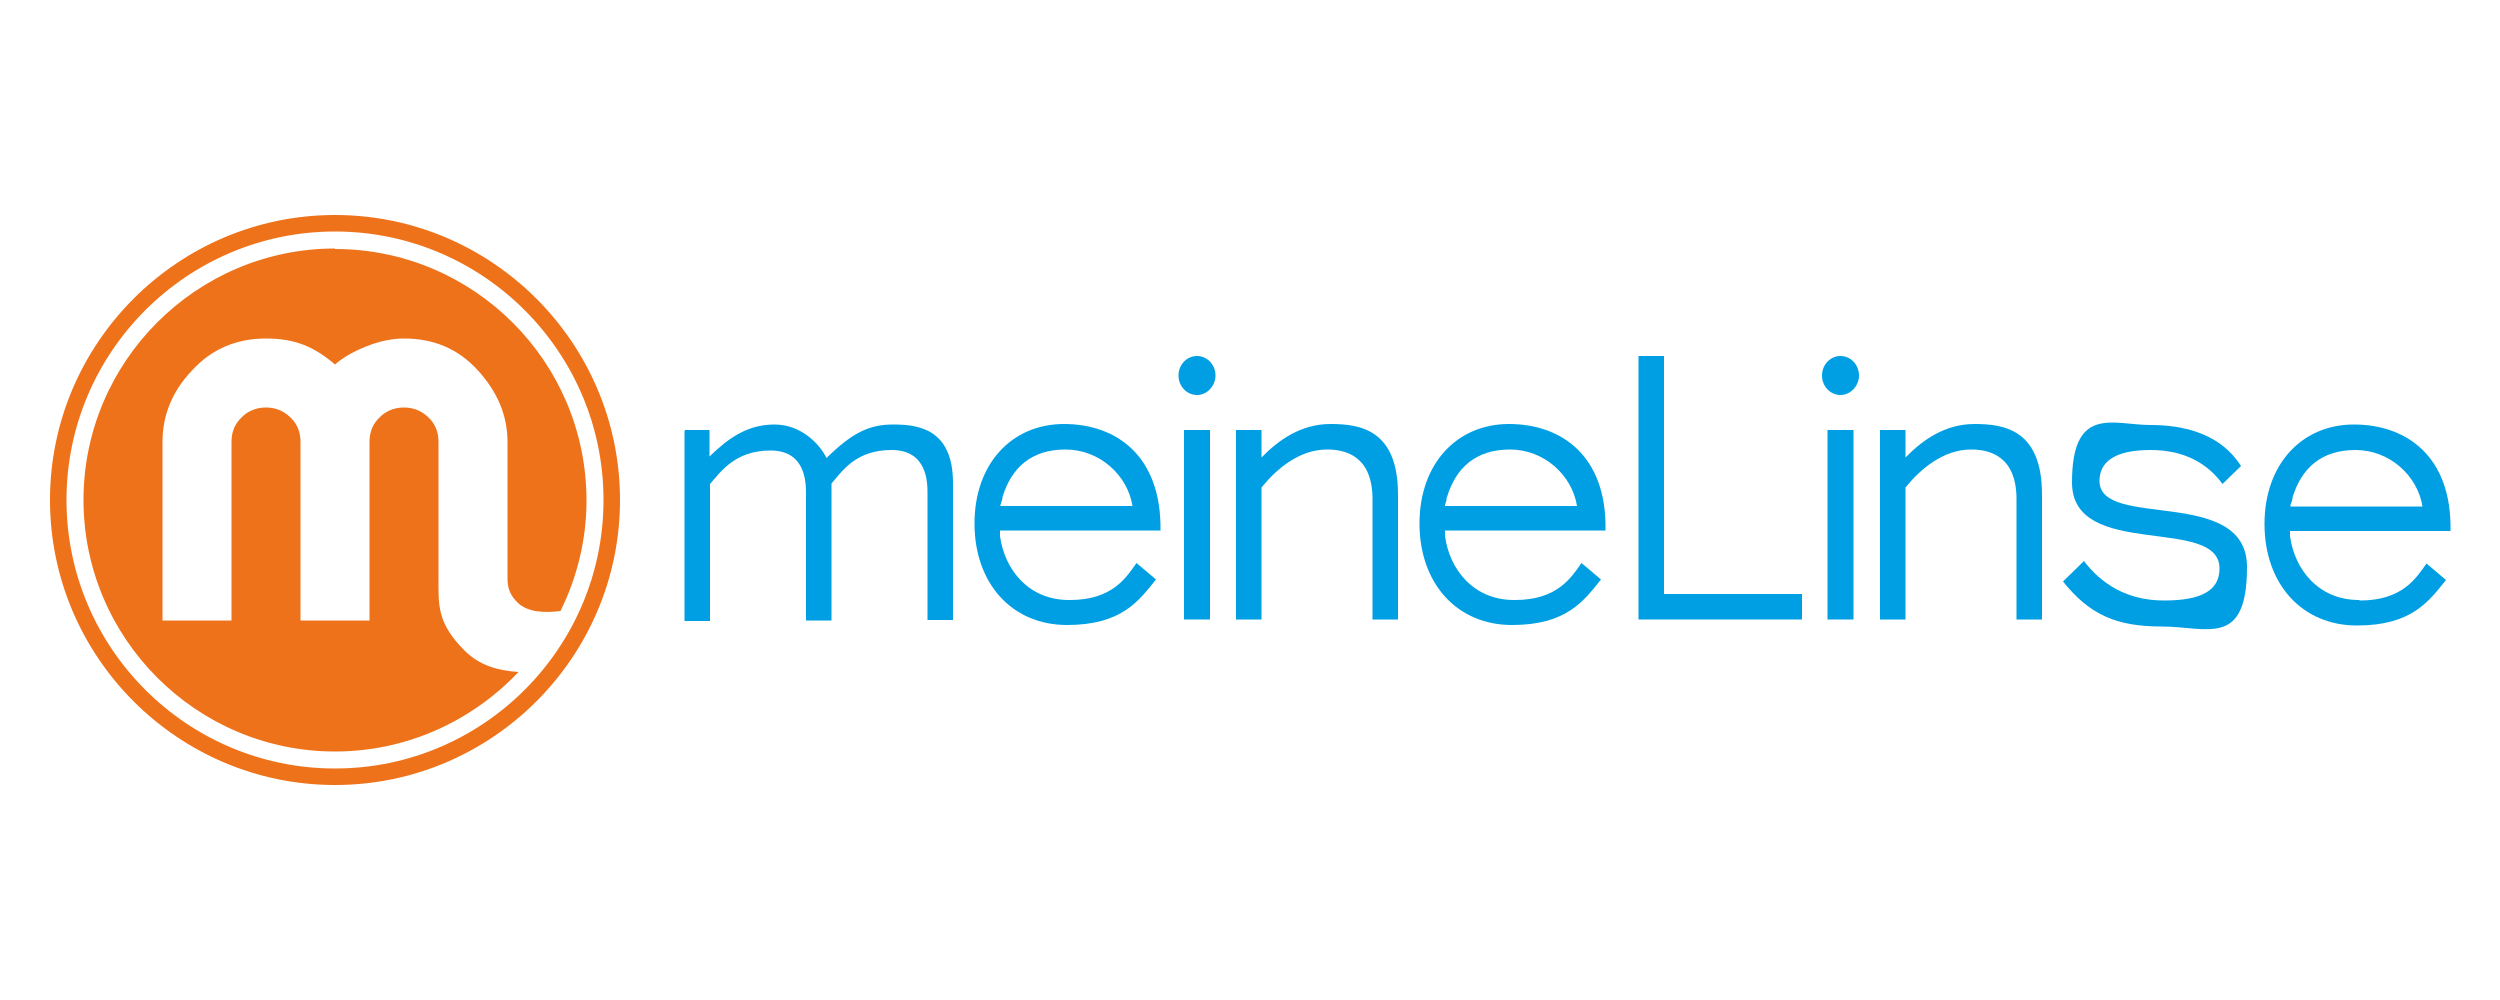
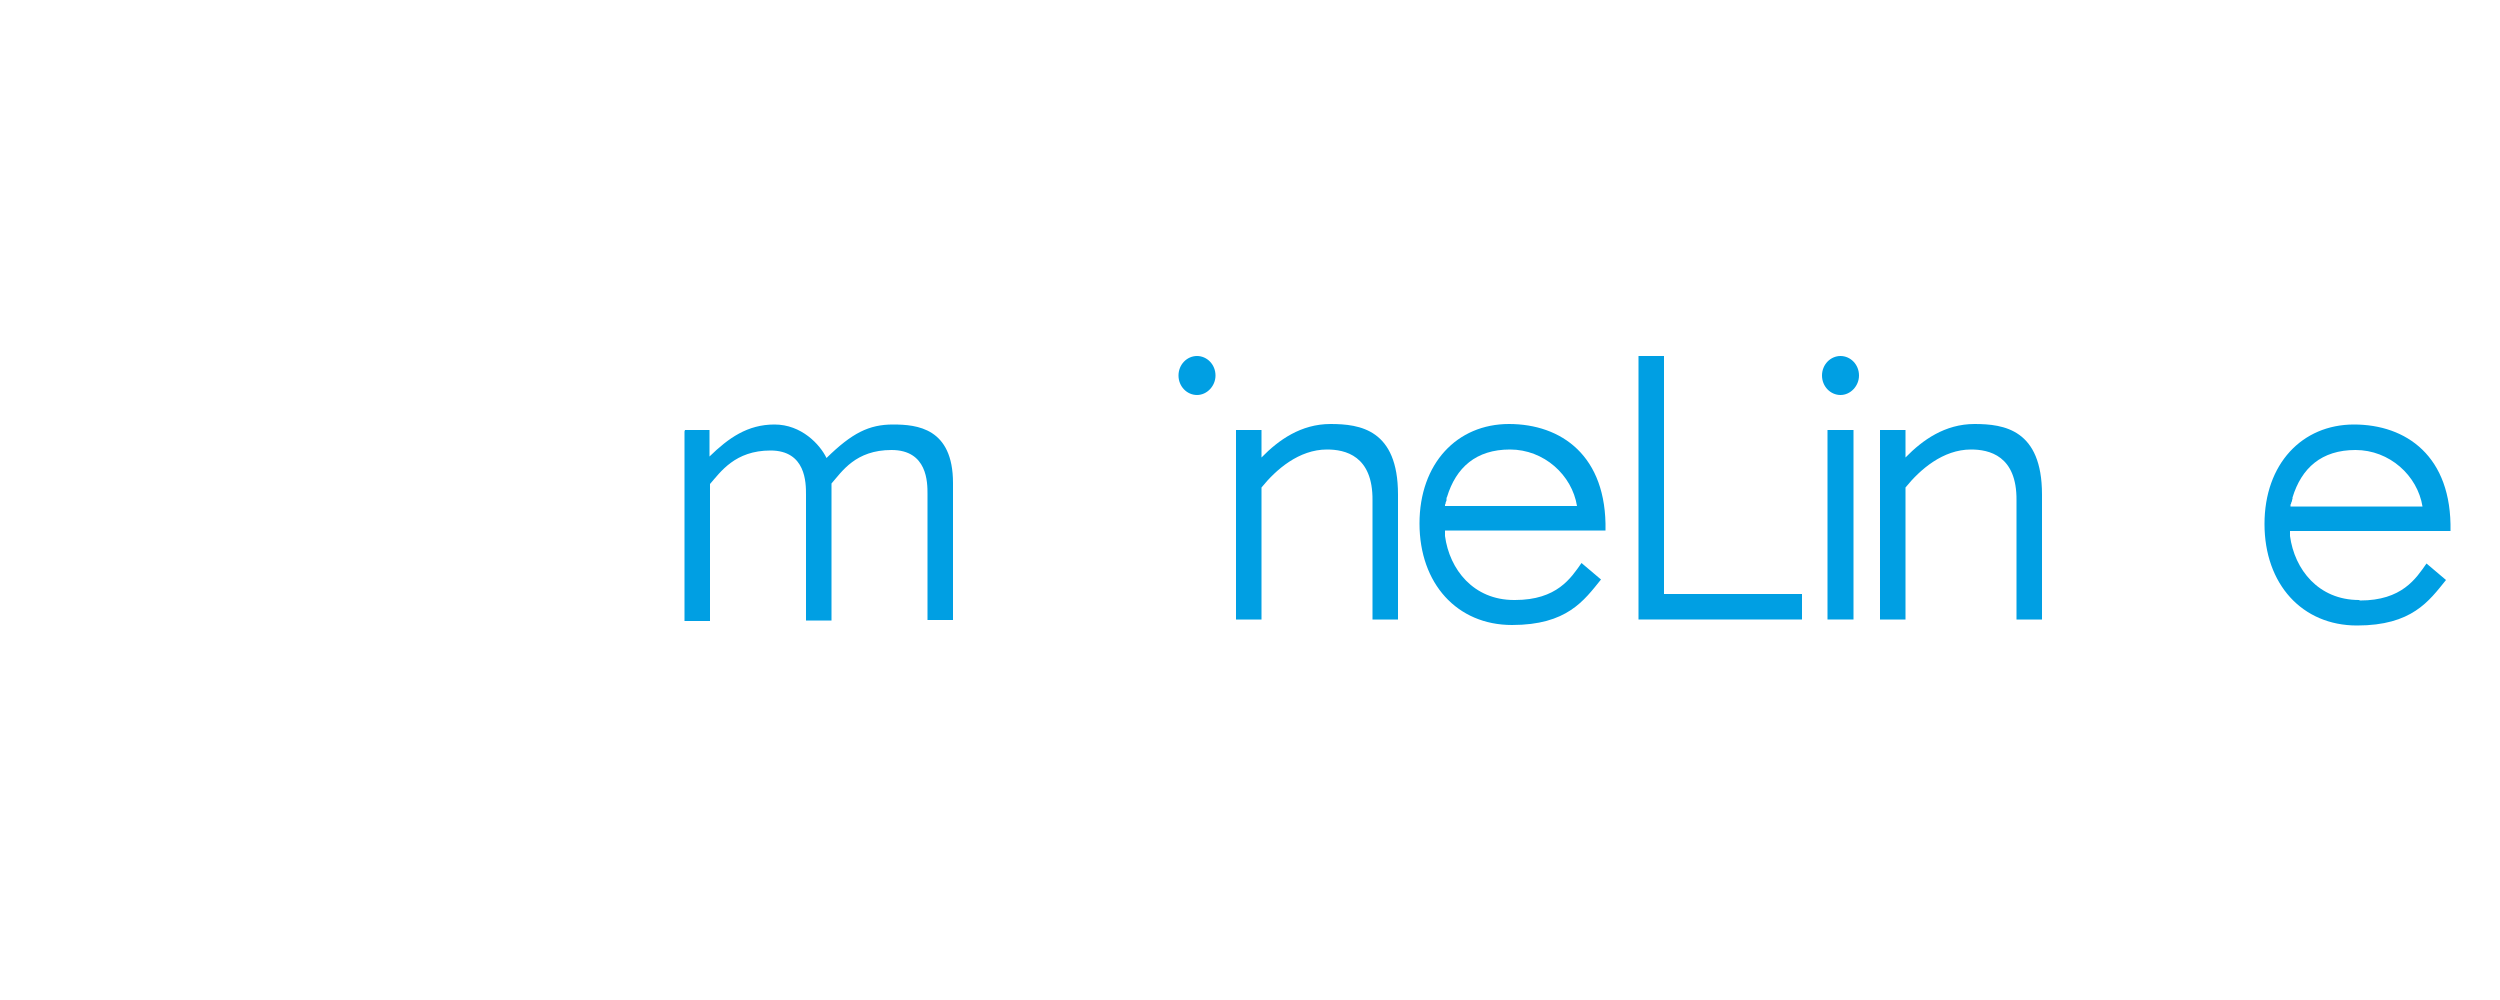
<svg xmlns="http://www.w3.org/2000/svg" id="Ebene_1" version="1.1" viewBox="0 0 500 200">
  <defs>
    <style>
      .st0 {
        fill: none;
      }

      .st1 {
        fill: #ee7219;
      }

      .st2 {
        fill: #009fe3;
      }
    </style>
  </defs>
  <path class="st2" d="M137,86h4.9v5.3c3.8-3.7,7.6-6.4,13-6.4s9.1,4,10.4,6.7c5.1-5,8.5-6.7,13.3-6.7s12,.7,12,11.7v27.4h-5.1v-25.2c0-2.3,0-8.8-7.2-8.8s-9.9,4.3-12,6.7v27.4h-5.1v-25.2c0-2.3,0-8.8-7.1-8.8s-10,4.3-12.1,6.7v27.4h-5.1v-37.9h0Z" />
-   <path class="st2" d="M236.8,86h5.2v37.9h-5.2v-37.9Z" />
  <path class="st2" d="M247.2,86h5.1v5.5c3.4-3.5,7.9-6.7,13.8-6.7s13.5,1.1,13.5,14.1v25h-5.1v-23.8c.1-9-5.5-10.2-9.1-10.2-5.6,0-10.2,4-13.1,7.6v26.4h-5.1v-37.9h0Z" />
  <path class="st2" d="M327.7,71.2h5.1v47.6h27.6v5.1h-32.7v-52.7Z" />
  <path class="st2" d="M376,86h5.1v5.5c3.4-3.5,7.9-6.7,13.8-6.7s13.5,1.1,13.5,14.1v25h-5.1v-23.8c.1-9-5.5-10.2-9.1-10.2-5.6,0-10.2,4-13.1,7.6v26.4h-5.1v-37.9h0Z" />
-   <path class="st2" d="M416.7,112.1c3.5,4.6,8.6,8,16.1,8s11.1-2,11.1-6.4c0-10.7-29.5-1.6-29.5-17.2s8.3-11.5,15.7-11.5c11.9,0,16.3,5.4,18.1,8.2l-3.7,3.6c-2.9-4-7.5-6.8-14.4-6.8s-10.2,2.2-10.2,6.2c0,9.8,29.5.9,29.5,17.2s-8,11.9-17.1,11.9-14.4-2.4-19.7-9l4.1-4Z" />
  <g>
    <path class="st0" d="M226.5,101.1c-1-6.2-5.6-11.3-13.4-11.3s-10.8,3.6-12.6,9.5c0,0,0,0,0,0,0,.1,0,.2,0,.3,0,.1,0,.3-.1.4,0,.2-.1.4-.2.7,0,.1,0,.2,0,.4h26.4Z" />
-     <path class="st2" d="M213.8,120c-8.1,0-12.9-6.1-13.8-12.8,0,0,0,0,0,0,0-.2,0-.4,0-.6,0-.2,0-.3,0-.5h32.1c.2-15-8.9-21.3-19.3-21.3s-17.9,7.9-17.9,19.9,7.5,20.3,18.5,20.3,14.4-4.9,17.8-9.1l-3.9-3.3c-2.1,3-4.9,7.4-13.3,7.4ZM200.2,100.8c0-.3.1-.5.2-.7,0-.1,0-.3.1-.4,0-.1,0-.2,0-.3,0,0,0,0,0,0,1.8-5.9,5.8-9.5,12.6-9.5s12.4,5.1,13.4,11.3h-26.4c0-.1,0-.3,0-.4Z" />
  </g>
  <g>
    <path class="st0" d="M315.5,101.1c-1-6.2-5.6-11.3-13.4-11.3s-10.8,3.6-12.6,9.5c0,0,0,0,0,0,0,.1,0,.2-.1.4,0,.1,0,.2,0,.3,0,.2-.1.5-.2.7,0,.1,0,.2,0,.3h26.4Z" />
    <path class="st2" d="M302.8,120c-8.1,0-12.9-6.1-13.8-12.8,0,0,0,0,0,0,0-.2,0-.4,0-.6,0-.2,0-.3,0-.5h32.1c.3-15-8.9-21.3-19.3-21.3s-17.9,7.9-17.9,19.9,7.5,20.3,18.5,20.3,14.4-4.9,17.8-9.1l-3.9-3.3c-2.1,3-4.9,7.4-13.3,7.4ZM289.1,100.8c0-.3.1-.5.2-.7,0-.1,0-.2,0-.3,0-.1,0-.3.1-.4,0,0,0,0,0,0,1.8-5.9,5.8-9.5,12.6-9.5s12.4,5.1,13.4,11.3h-26.4c0-.1,0-.2,0-.3Z" />
  </g>
  <g>
    <path class="st0" d="M484.5,101.1c-1-6.2-5.6-11.3-13.4-11.3s-10.8,3.6-12.6,9.5c0,0,0,0,0,0,0,0,0,.2,0,.3,0,.1,0,.3-.1.4,0,.2-.1.4-.2.6,0,.1,0,.3,0,.4h26.4Z" />
    <path class="st2" d="M471.8,120c-8.1,0-12.9-6.1-13.8-12.8,0,0,0,0,0,0,0-.2,0-.3,0-.4,0-.2,0-.4,0-.6h32.1c.3-15-8.9-21.3-19.3-21.3s-17.9,7.9-17.9,19.9,7.5,20.3,18.5,20.3,14.4-4.9,17.8-9.1l-3.9-3.3c-2.1,3-4.9,7.4-13.3,7.4ZM458.2,100.8c0-.2.1-.4.2-.6,0-.1,0-.3.1-.4,0-.1,0-.2,0-.3,0,0,0,0,0,0,1.8-5.9,5.8-9.5,12.6-9.5s12.4,5.1,13.4,11.3h-26.4c0-.1,0-.3,0-.4Z" />
  </g>
  <path class="st2" d="M243.1,75.1c0,2.1-1.7,3.9-3.7,3.9s-3.7-1.7-3.7-3.9,1.7-3.9,3.7-3.9,3.7,1.7,3.7,3.9Z" />
  <path class="st2" d="M365.5,86h5.2v37.9h-5.2v-37.9Z" />
  <path class="st2" d="M371.8,75.1c0,2.1-1.7,3.9-3.7,3.9s-3.7-1.7-3.7-3.9,1.7-3.9,3.7-3.9,3.7,1.7,3.7,3.9Z" />
  <g>
-     <path class="st1" d="M67,43c-31.4,0-57,25.6-57,57s25.6,57,57,57,57-25.6,57-57-25.6-57-57-57ZM67,153.7c-29.6,0-53.7-24.1-53.7-53.7s24.1-53.7,53.7-53.7,53.7,24.1,53.7,53.7-24.1,53.7-53.7,53.7Z" />
-     <path class="st1" d="M67,49.7c-27.7,0-50.3,22.6-50.3,50.3,0,27.7,22.6,50.3,50.3,50.3,14.5,0,27.5-6.2,36.7-15.9-4.2-.3-7.8-1.3-10.8-4.3-5.5-5.5-5.2-9.1-5.2-14.4v-14.9c0,0,0-12.4,0-12.4,0-2.1-.7-3.7-2.1-5-1.4-1.3-3-1.9-4.8-1.9s-3.5.6-4.8,1.9c-1.4,1.3-2.1,2.9-2.1,5v35.7h-13.8v-35.7c0-2.1-.7-3.7-2.1-5-1.4-1.3-3-1.9-4.8-1.9s-3.5.6-4.8,1.9c-1.4,1.3-2.1,2.9-2.1,5v35.7h-13.8v-35.7c0-5.3,1.9-10.1,5.9-14.3,3.9-4.3,8.9-6.4,14.8-6.4s9.7,1.7,13.8,5.2c1.6-1.4,3.7-2.6,6.2-3.6,2.5-1,5.1-1.6,7.6-1.6,6,0,10.9,2.1,14.8,6.4,3.9,4.3,5.9,9,5.9,14.3v27.3c0,2.2.7,3.5,2,4.8,2,2,5.5,2.1,8.6,1.7,3.3-6.7,5.2-14.2,5.2-22.1,0-27.8-22.6-50.3-50.3-50.3Z" />
-   </g>
+     </g>
</svg>